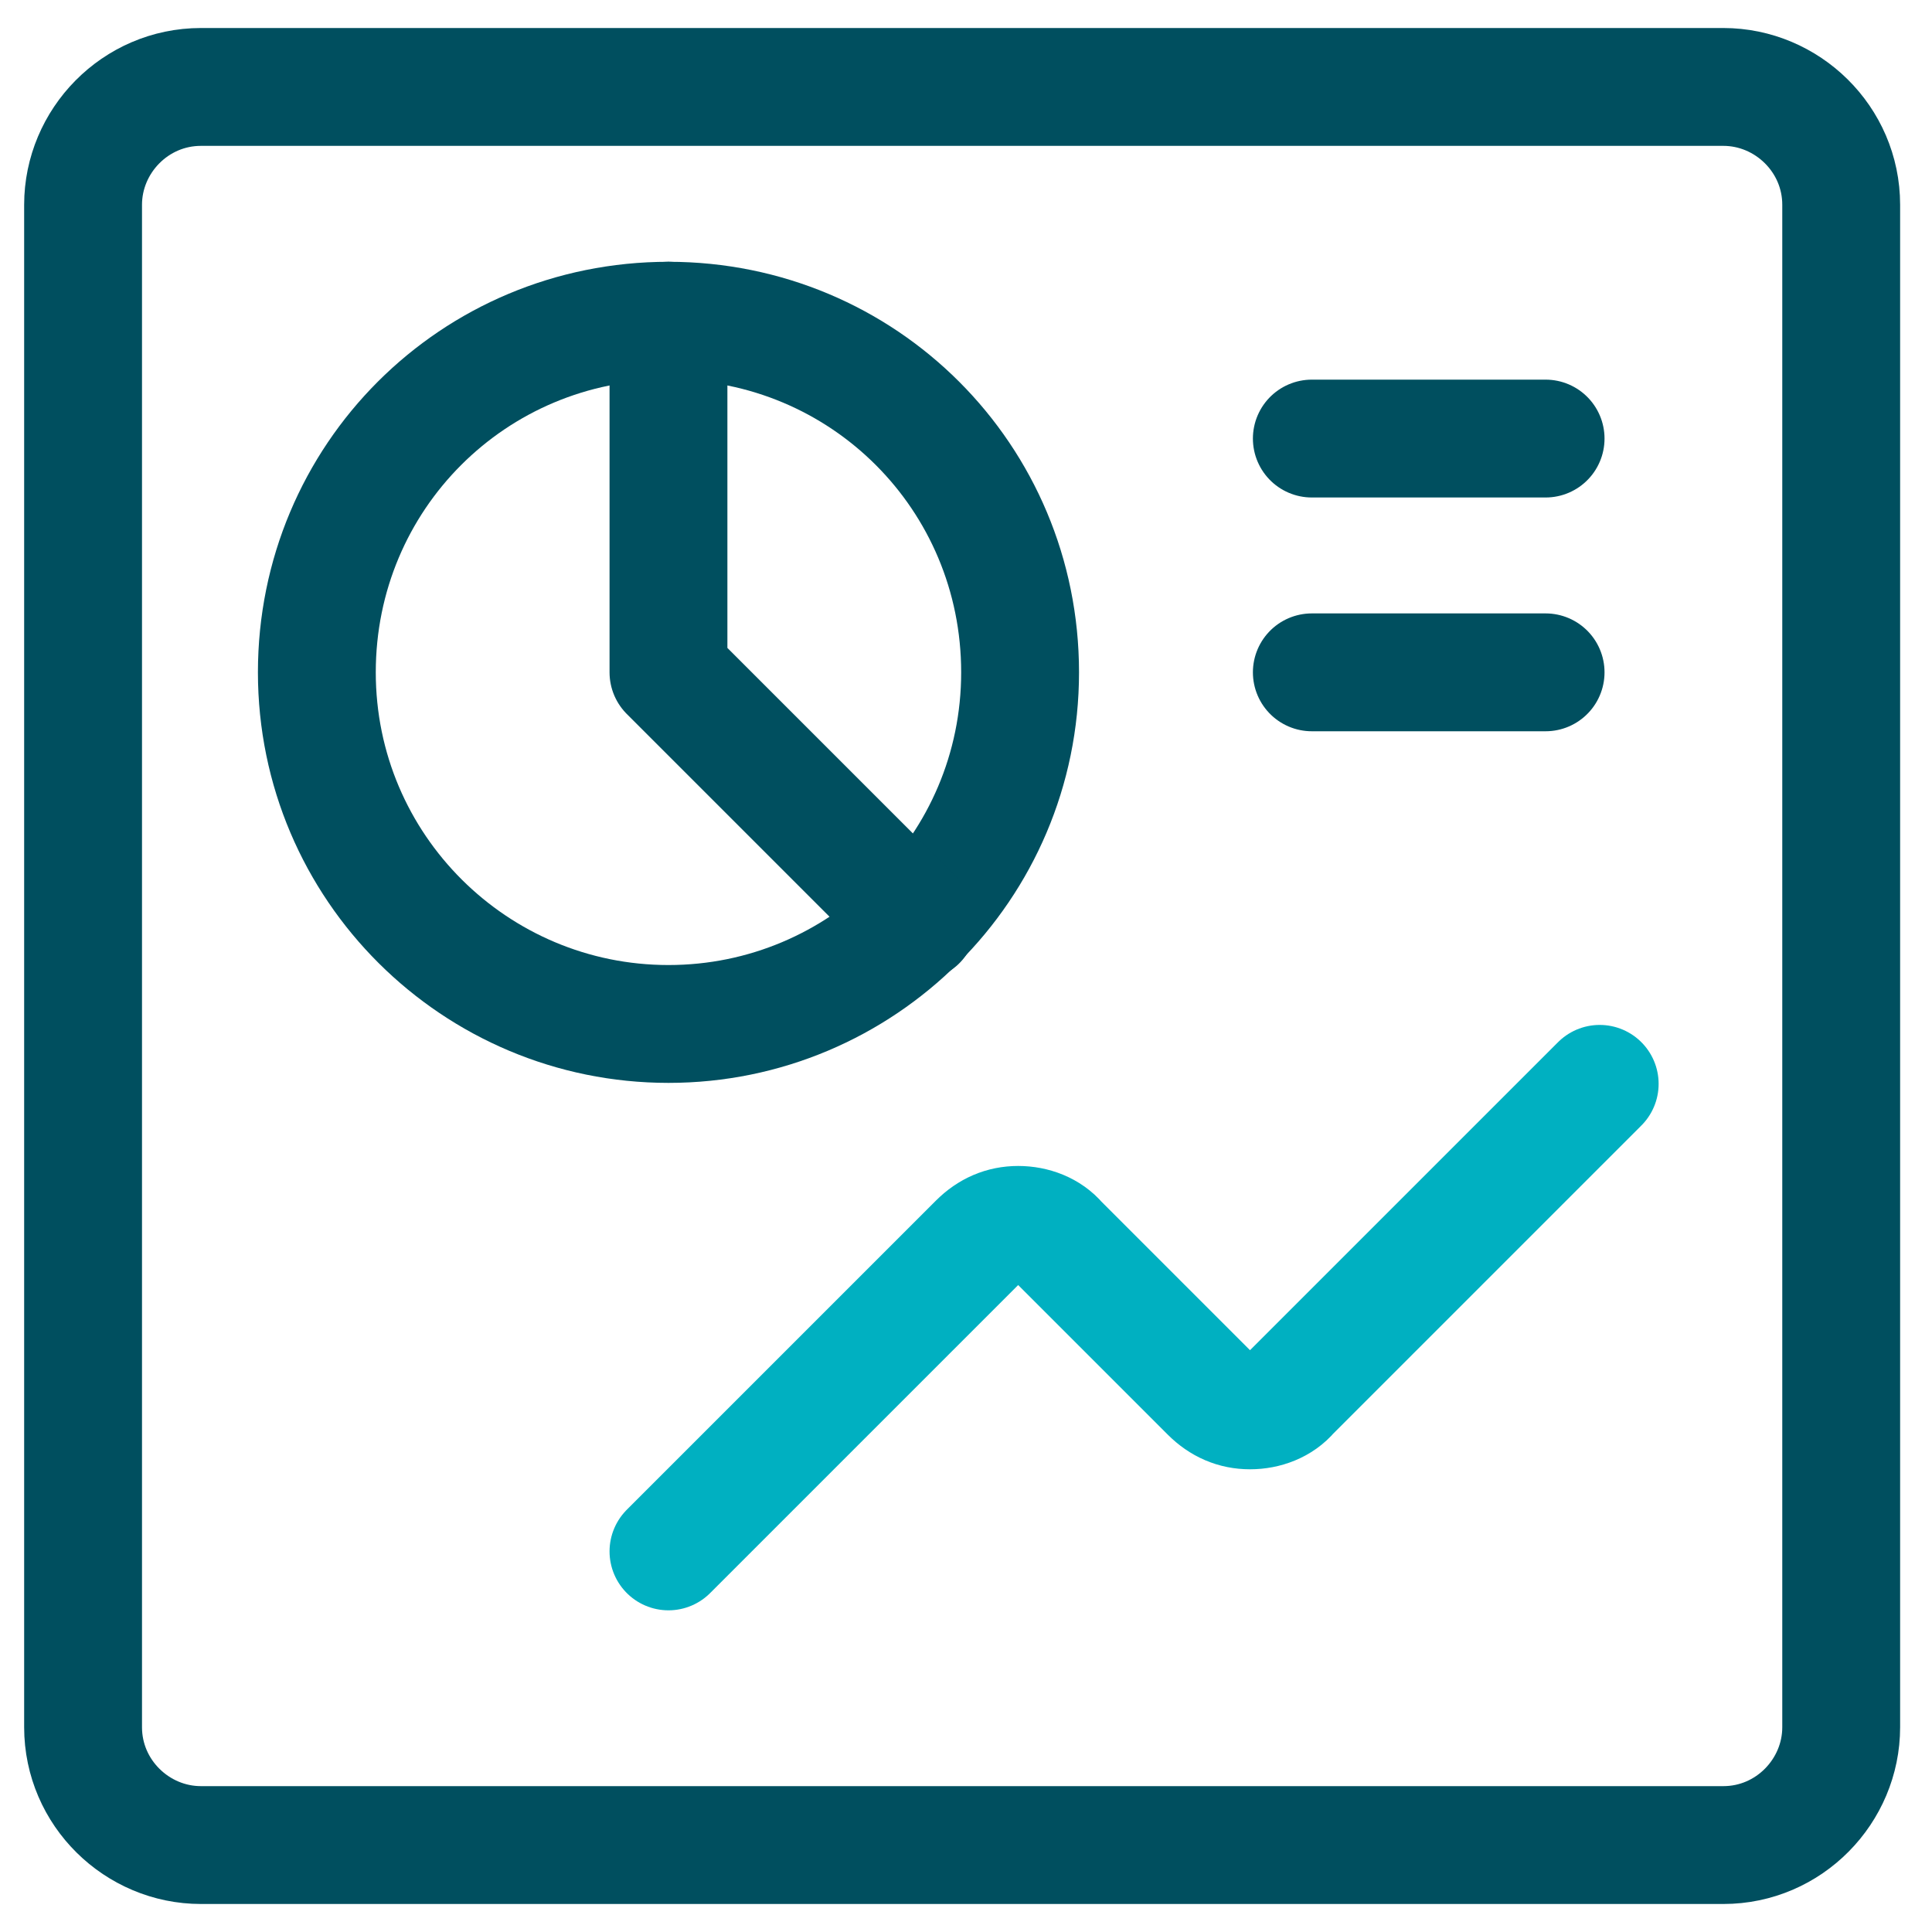
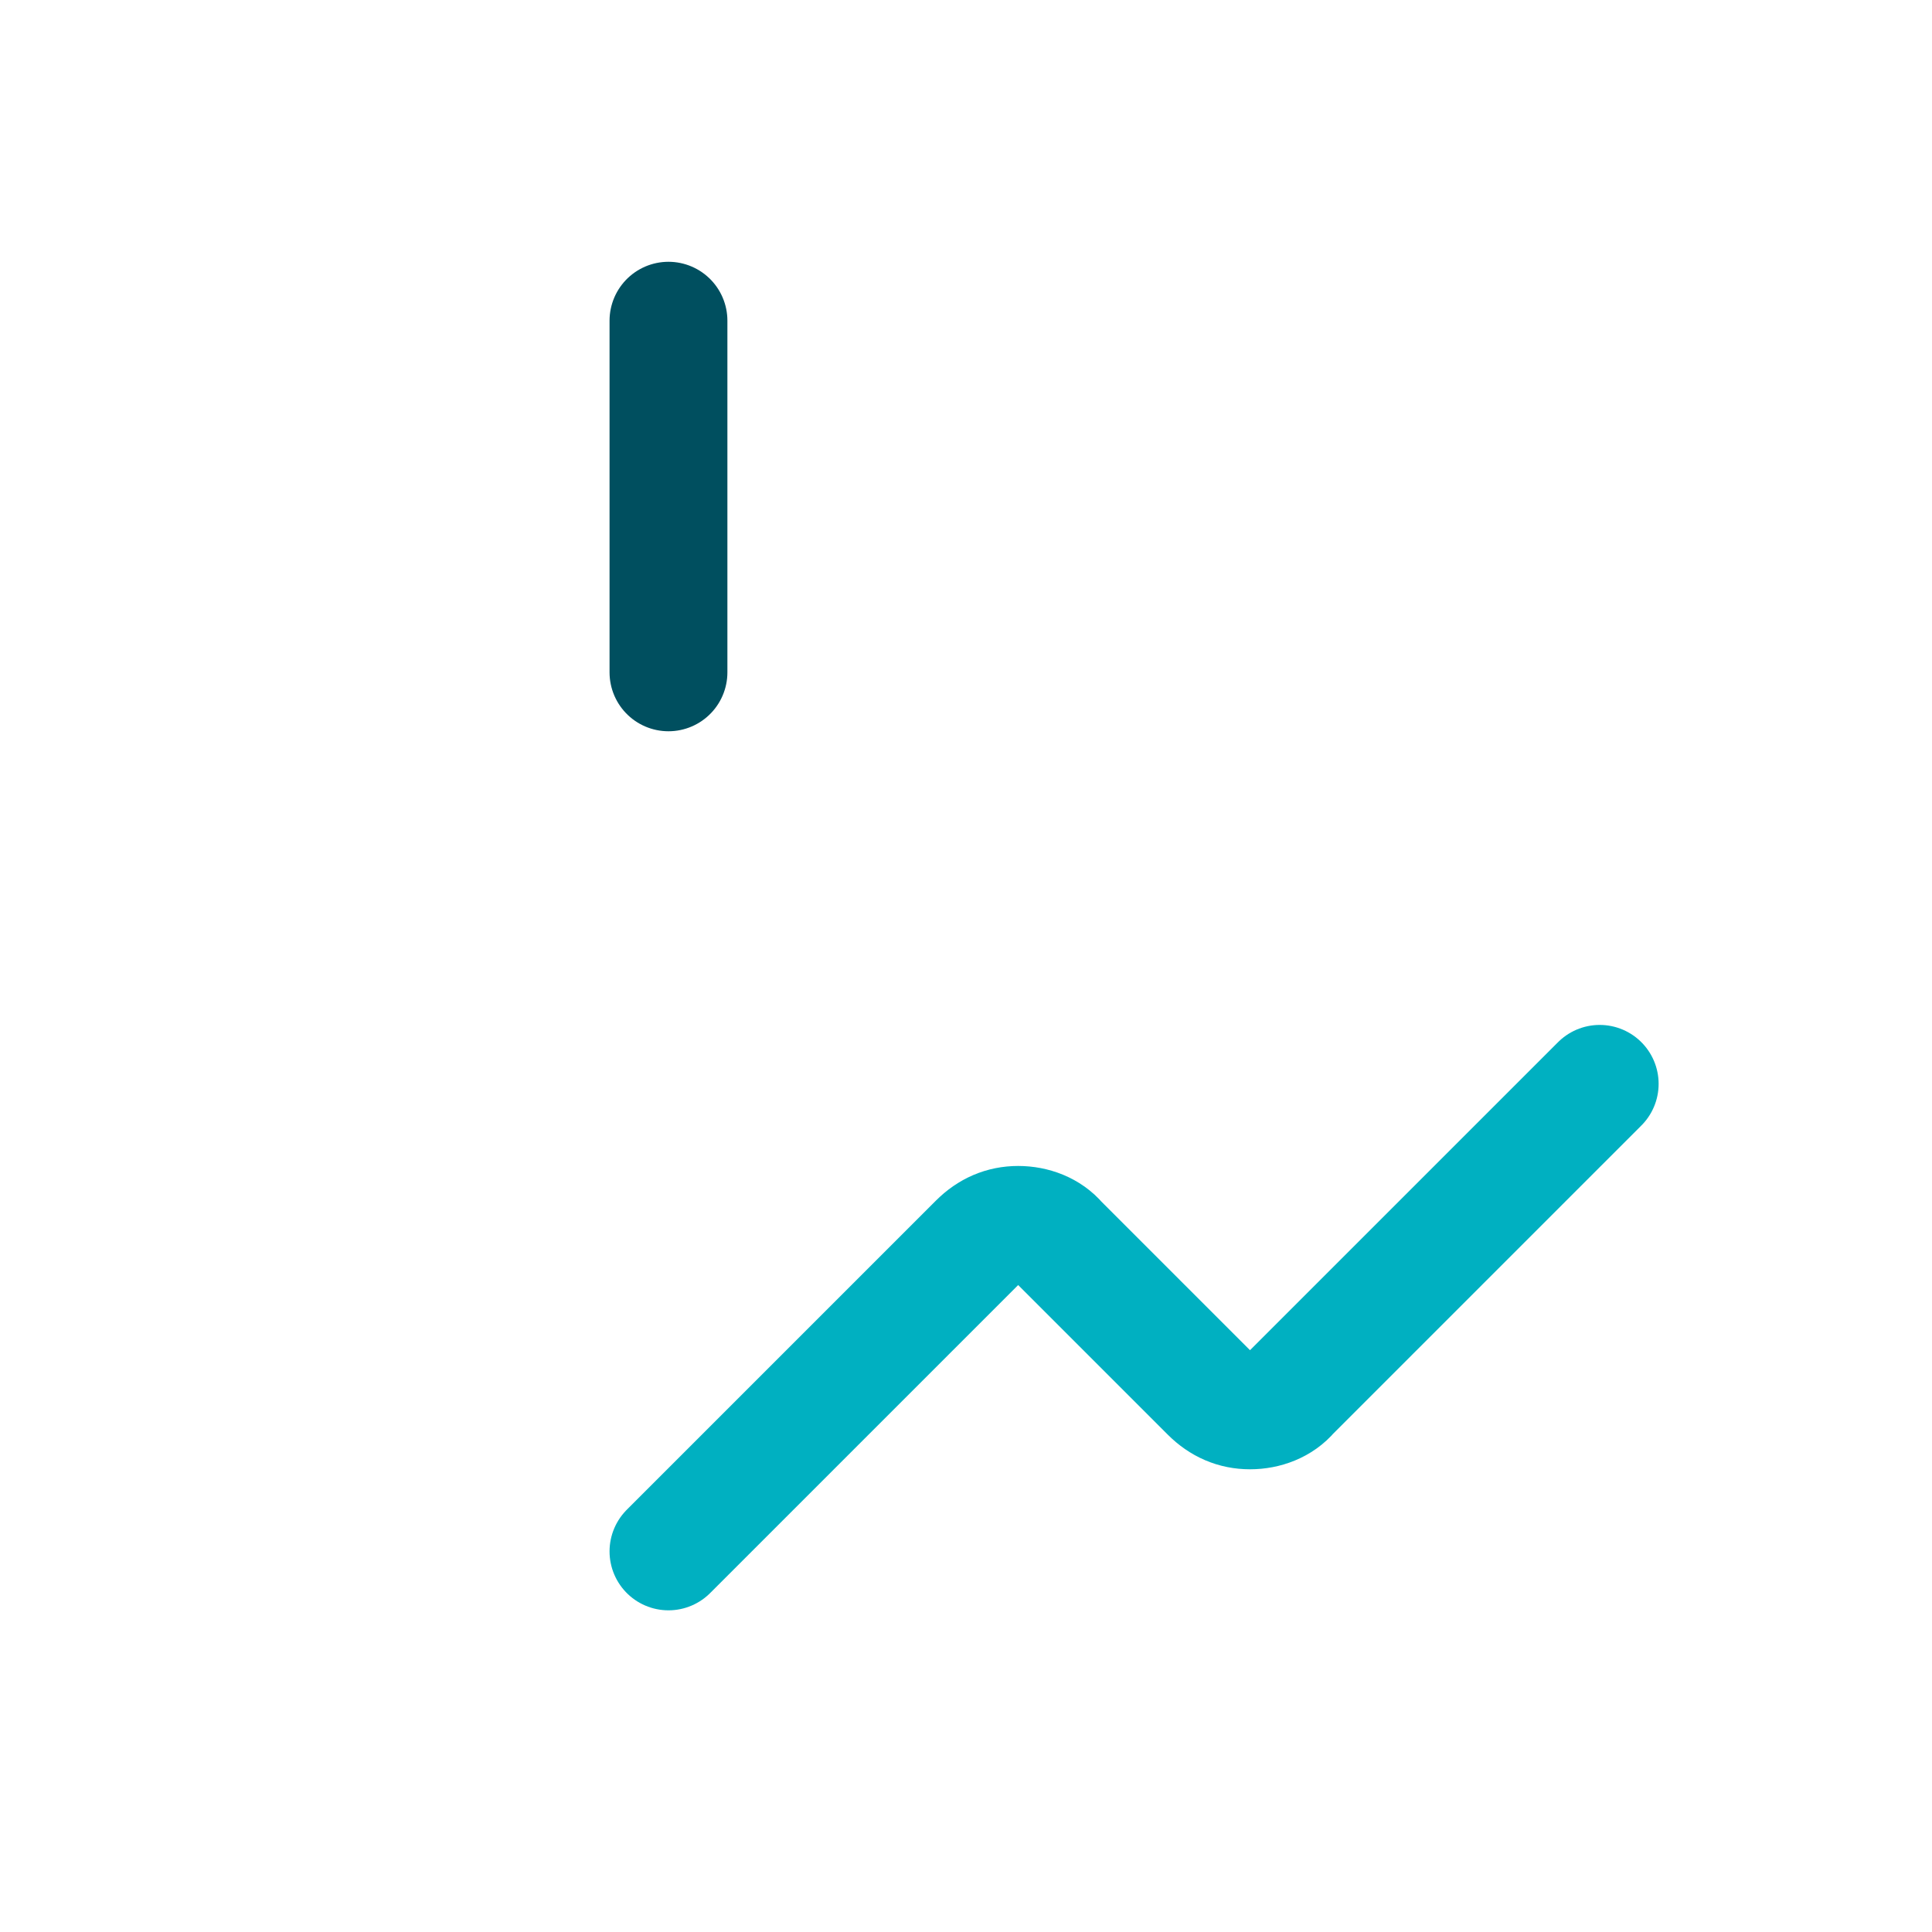
<svg xmlns="http://www.w3.org/2000/svg" id="Layer_1" version="1.1" viewBox="0 0 100 100">
  <defs>
    <style>
      .st0 {
        stroke: #00b0c1;
      }

      .st0, .st1 {
        fill: none;
        stroke-linecap: round;
        stroke-linejoin: round;
        stroke-width: 6.1px;
      }

      .st1 {
        stroke: #004f5f;
      }
    </style>
  </defs>
  <g id="_x31_700423794542-9385504_x5F_Interface-Essential_x5F__x5F_x2F_x5F__x5F_Dashboard_x5F__x5F_x2F_x5F__x5F_pie-line-graph">
    <g id="_x31_700423794542-9385504_x5F_Group_x5F_20">
      <g id="_x31_700423794542-9385504_x5F_pie-line-graph">
        <path id="_x31_700423794542-9385504_x5F_Shape_x5F_65" class="st0" d="M34.6,80.3l16-16c.6-.6,1.3-.9,2.1-.9s1.6.3,2.1.9l7.8,7.8c.6.6,1.3.9,2.1.9s1.6-.3,2.1-.9l16-16" />
-         <path id="_x31_700423794542-9385504_x5F_Rectangle-path_x5F_10" class="st1" d="M4.3,10.6c0-3.3,2.7-6.1,6.1-6.1h78.8c3.3,0,6.1,2.7,6.1,6.1v78.8c0,3.3-2.7,6.1-6.1,6.1H10.4c-3.3,0-6.1-2.7-6.1-6.1,0,0,0-78.8,0-78.8Z" />
-         <path id="_x31_700423794542-9385504_x5F_Oval_x5F_9" class="st1" d="M34.6,53c10,0,18.2-8.1,18.2-18.2s-8.1-18.2-18.2-18.2-18.2,8.1-18.2,18.2,8.2,18.2,18.2,18.2Z" />
-         <path id="_x31_700423794542-9385504_x5F_Shape_x5F_66" class="st1" d="M34.6,16.6v18.2l12.9,12.9" />
-         <path id="_x31_700423794542-9385504_x5F_Shape_x5F_67" class="st1" d="M67.9,22.7h12.1" />
-         <path id="_x31_700423794542-9385504_x5F_Shape_x5F_68" class="st1" d="M67.9,34.8h12.1" />
+         <path id="_x31_700423794542-9385504_x5F_Shape_x5F_66" class="st1" d="M34.6,16.6v18.2" />
      </g>
    </g>
  </g>
</svg>